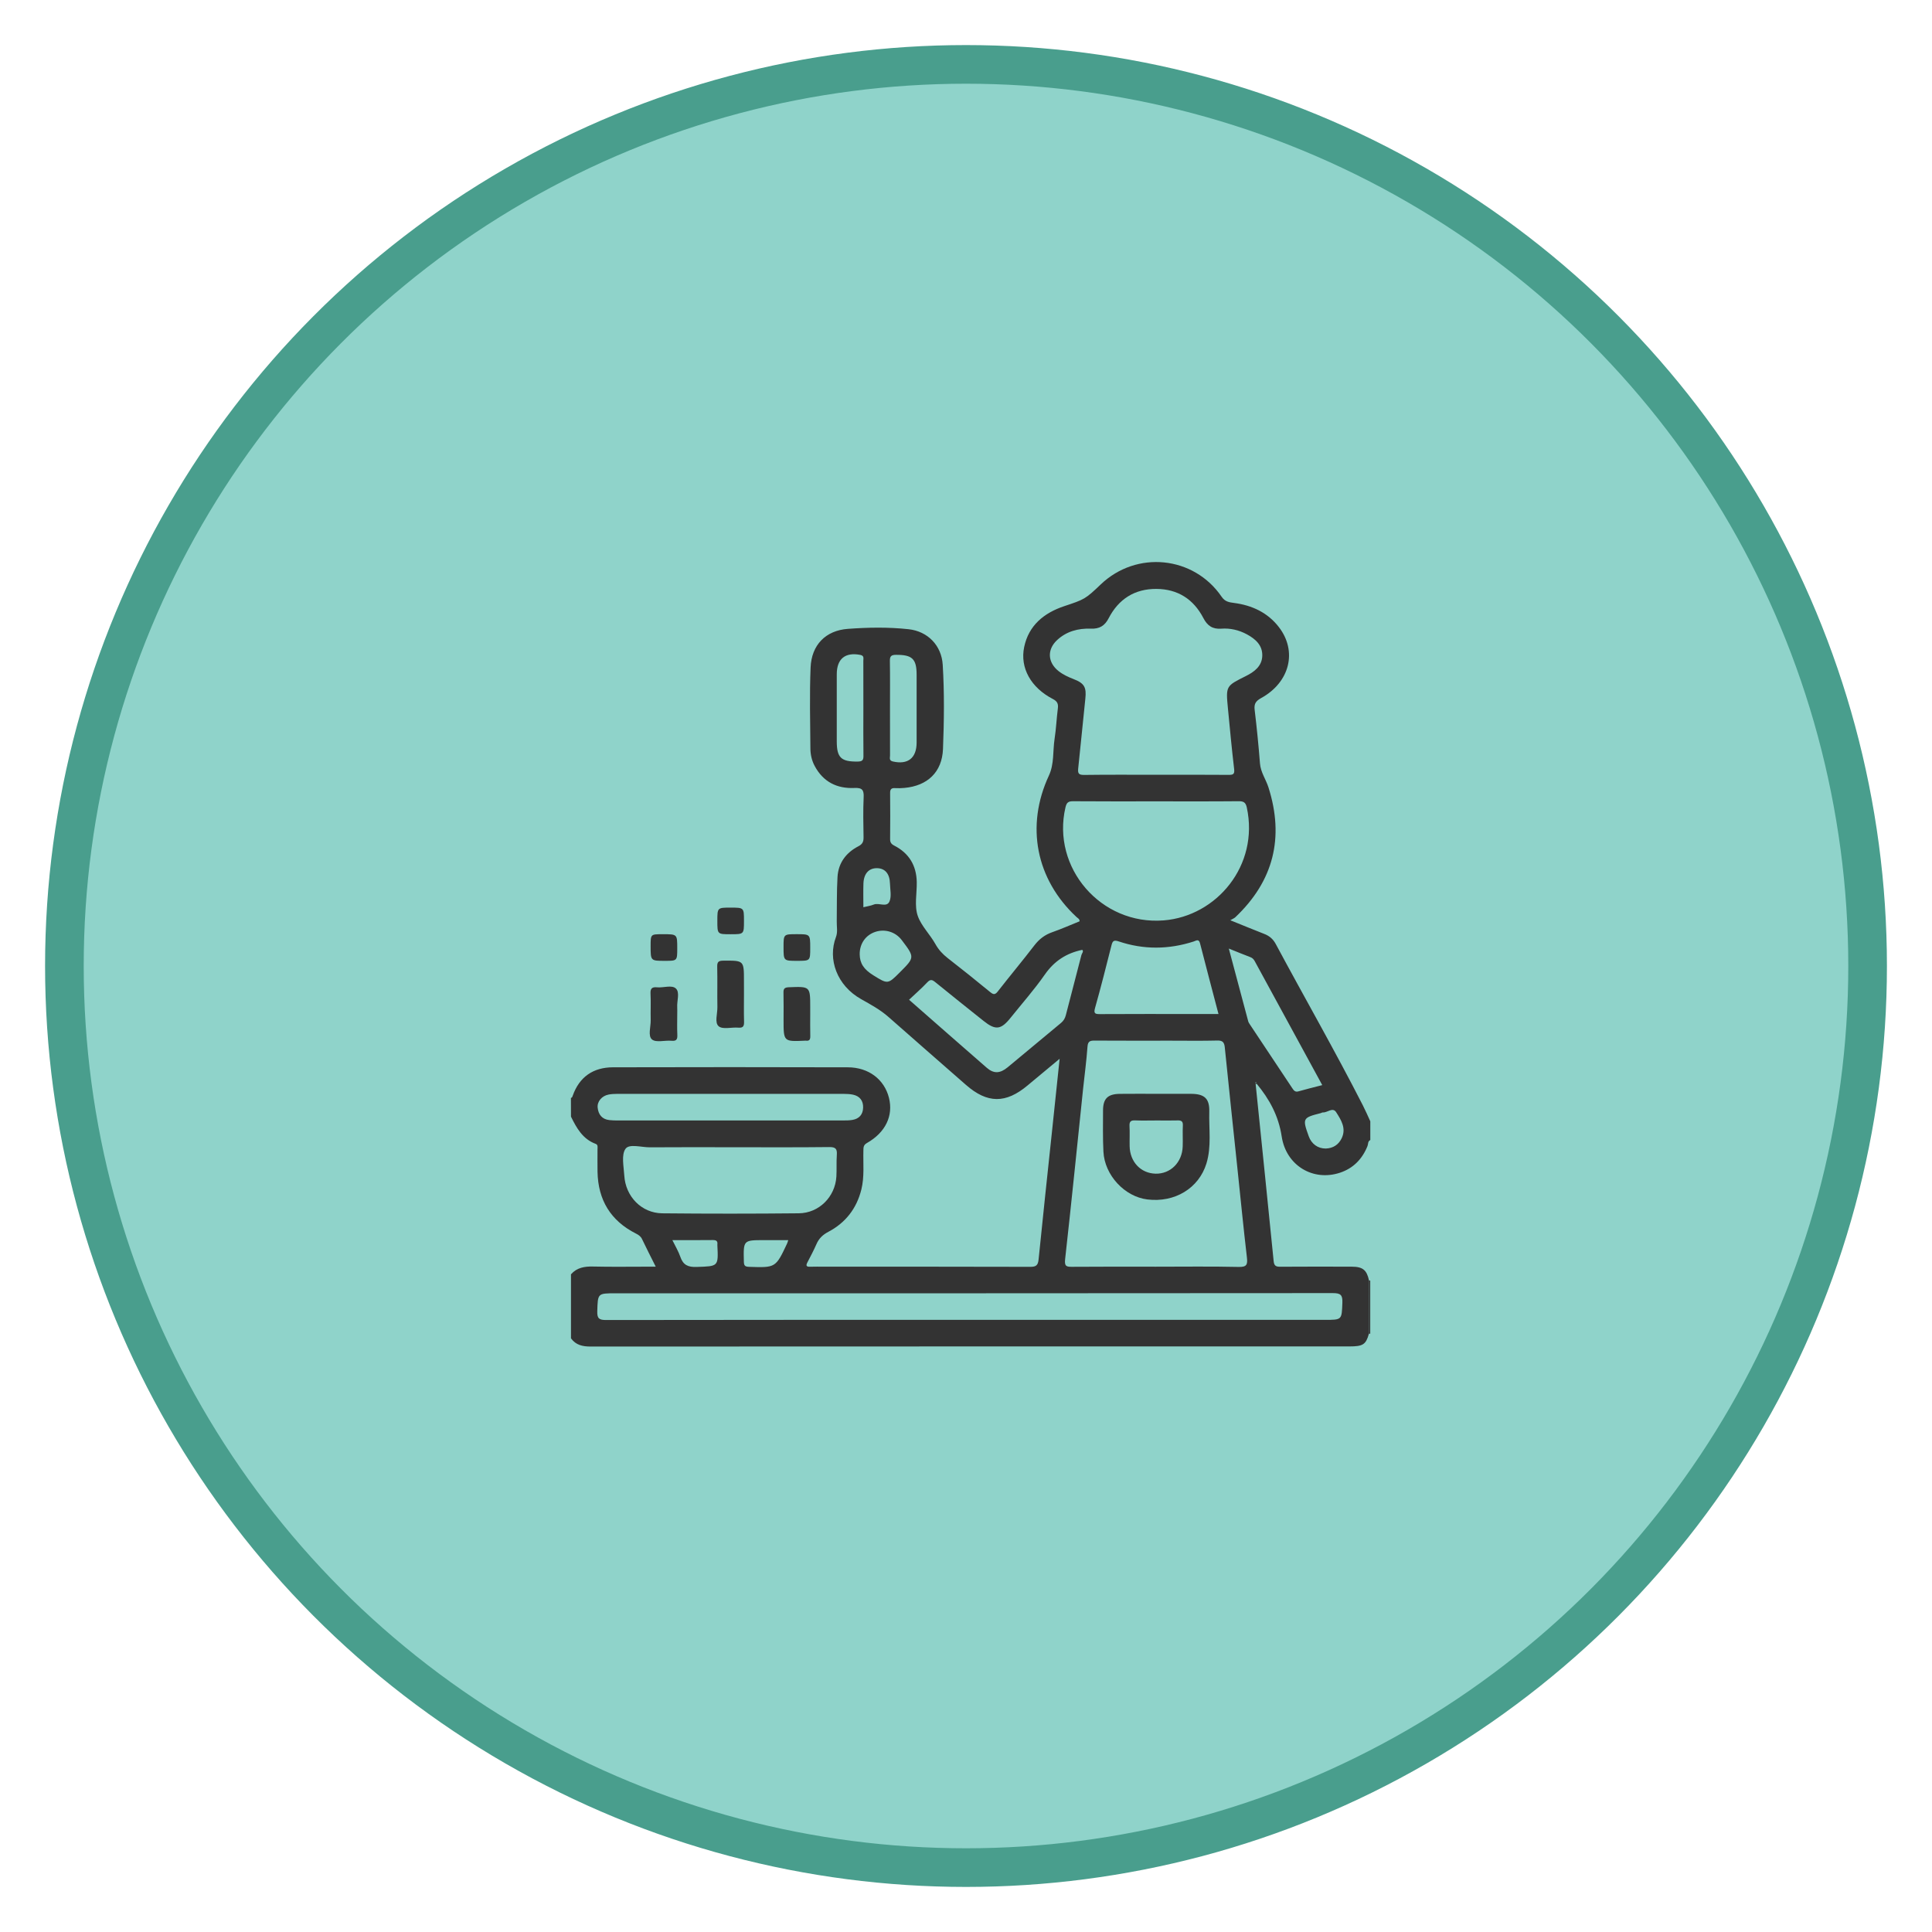
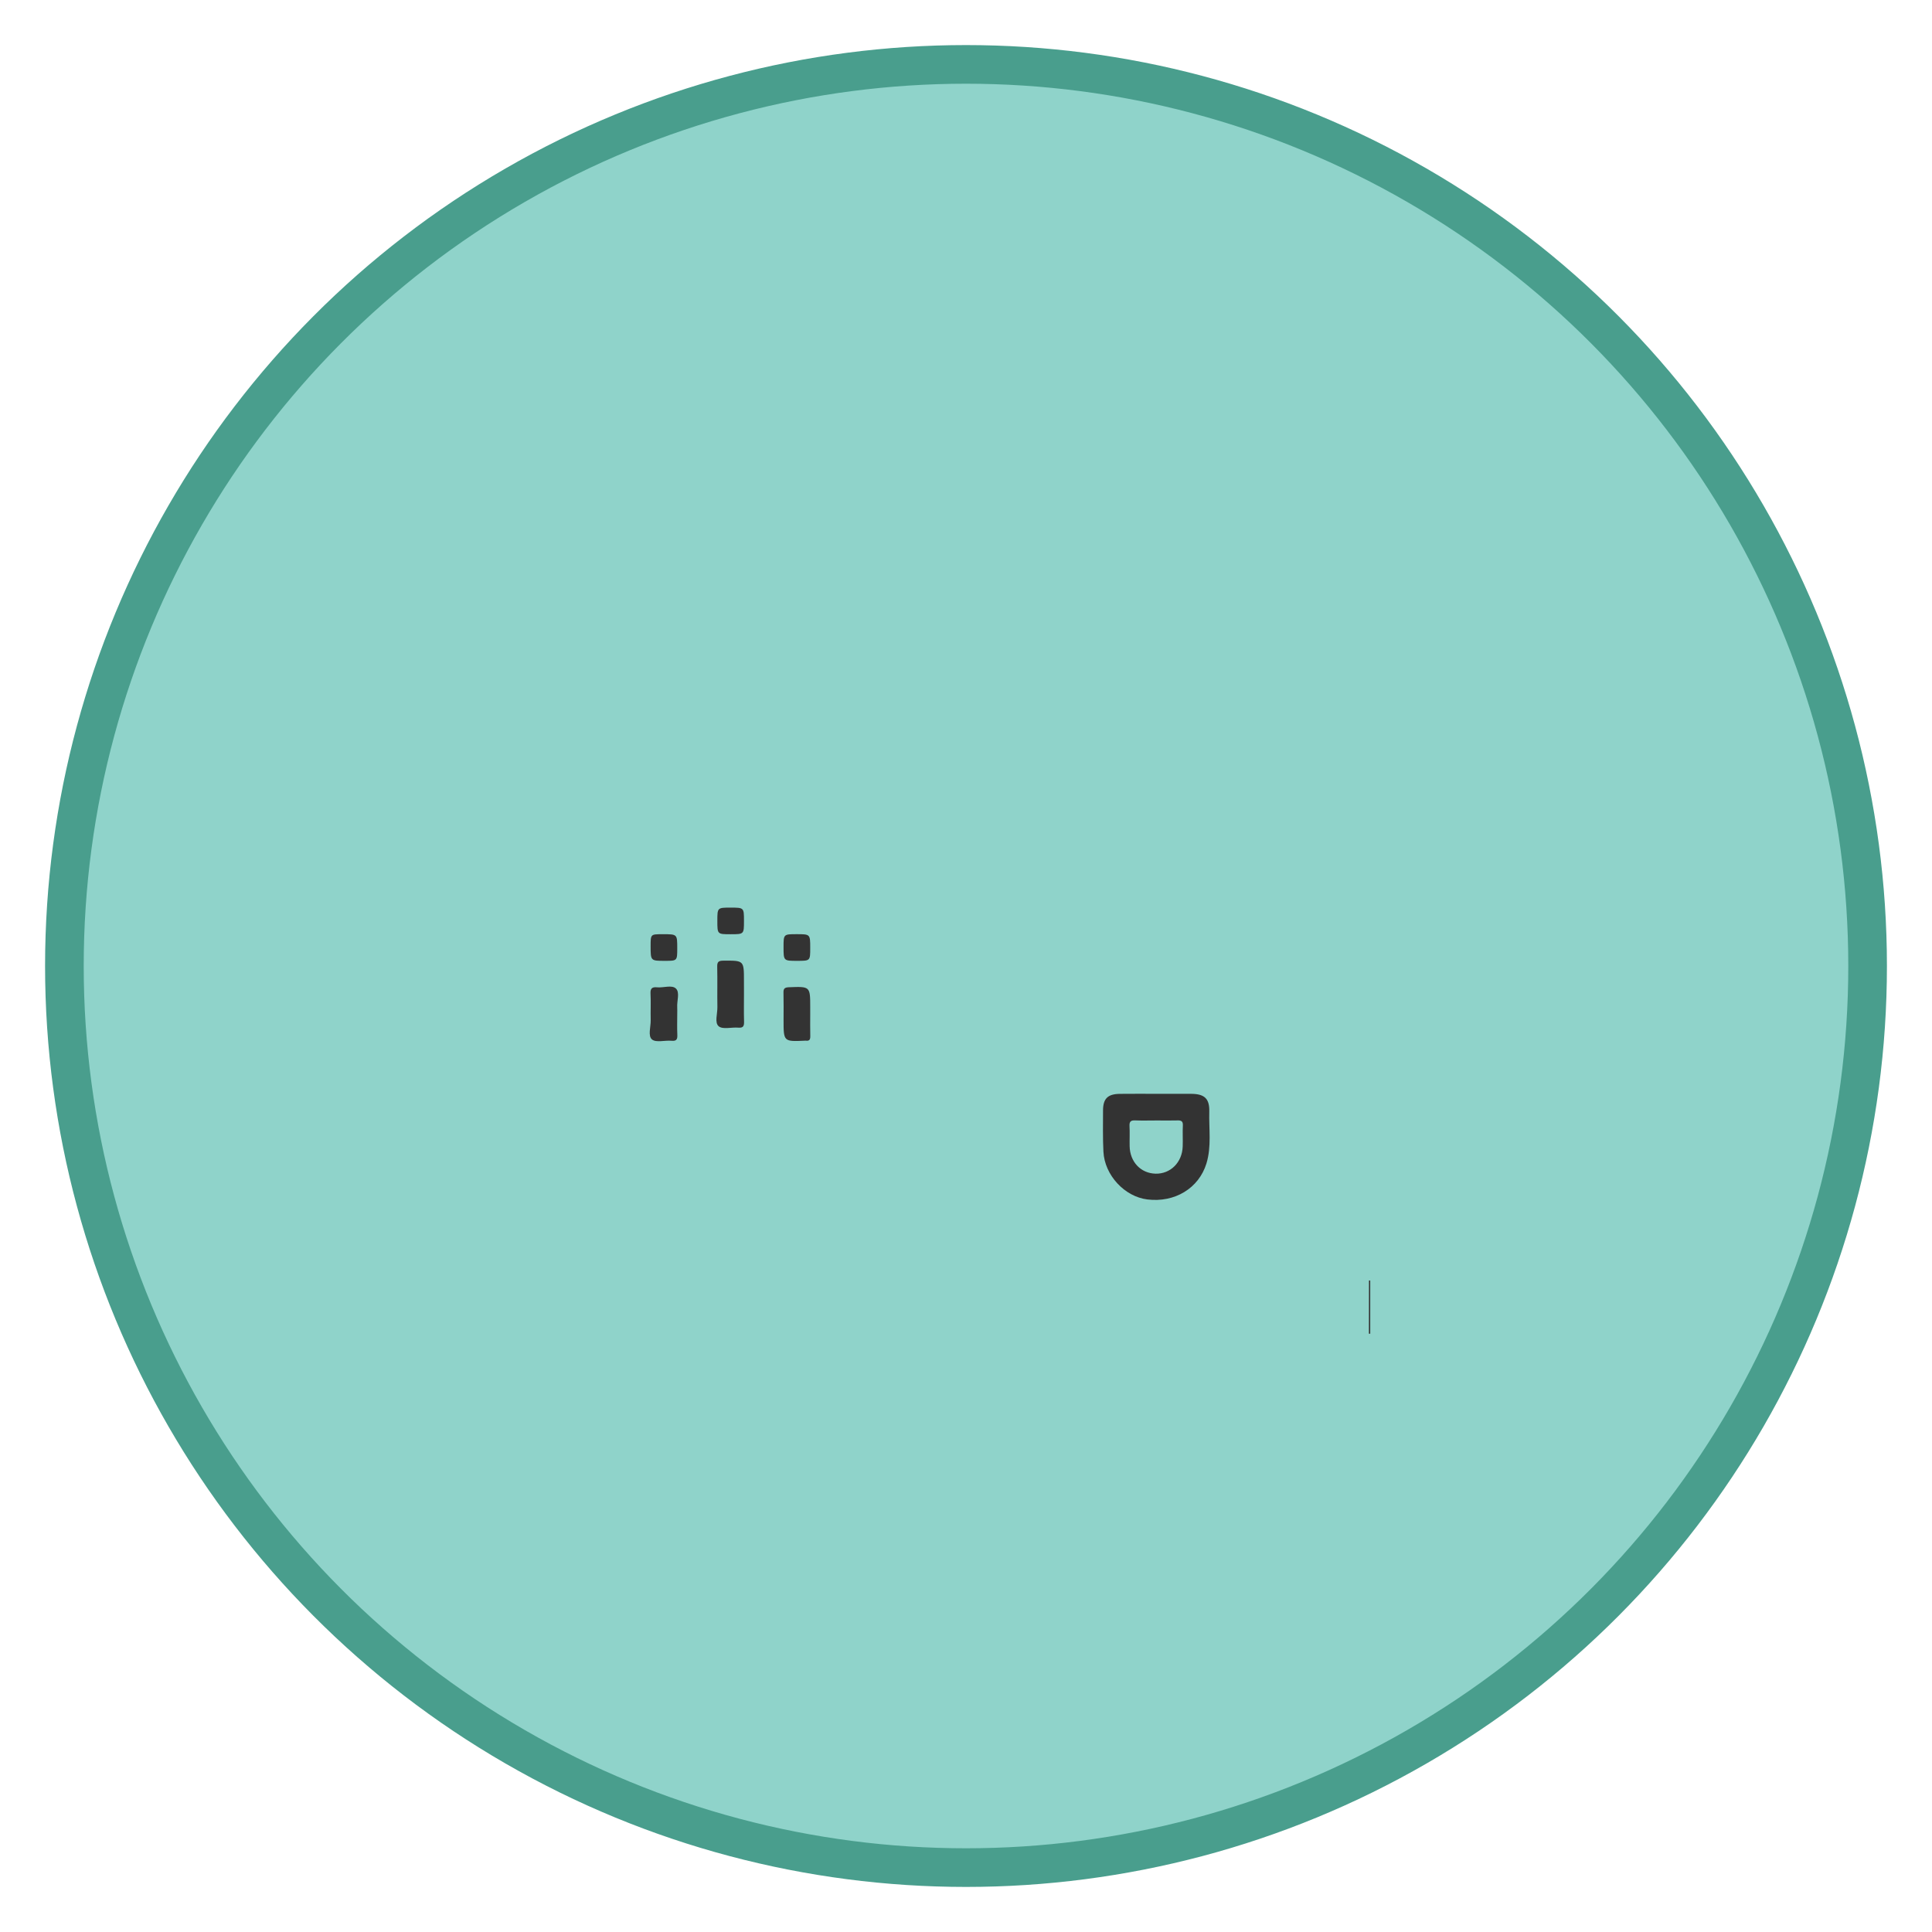
<svg xmlns="http://www.w3.org/2000/svg" version="1.1" id="Layer_1" x="0px" y="0px" width="100px" height="100px" viewBox="0 0 100 100" enable-background="new 0 0 100 100" xml:space="preserve">
  <circle fill="#8FD3CA" stroke="#499E8D" stroke-width="2" stroke-miterlimit="10" cx="50" cy="50" r="46.667" />
  <g>
-     <path fill-rule="evenodd" clip-rule="evenodd" fill="#333333" d="M29.551,56.829c0.063-0.012,0.074-0.063,0.092-0.114   c0.348-0.981,1.064-1.468,2.084-1.472c4.053-0.011,8.105-0.011,12.158,0.001c1.082,0.003,1.889,0.632,2.127,1.577   c0.234,0.929-0.175,1.794-1.141,2.342c-0.189,0.107-0.178,0.239-0.182,0.398c-0.018,0.671,0.059,1.347-0.106,2.01   c-0.244,0.982-0.82,1.721-1.706,2.187c-0.296,0.156-0.488,0.343-0.617,0.637c-0.141,0.319-0.302,0.63-0.465,0.938   c-0.09,0.171-0.069,0.241,0.139,0.233c0.242-0.01,0.484-0.002,0.727-0.002c3.554,0,7.109-0.004,10.664,0.007   c0.306,0.001,0.401-0.08,0.432-0.383c0.217-2.168,0.452-4.335,0.681-6.503c0.134-1.27,0.267-2.54,0.408-3.883   c-0.584,0.484-1.12,0.927-1.652,1.374c-1.135,0.955-2.092,0.946-3.197-0.023c-1.335-1.173-2.678-2.337-4.009-3.515   c-0.428-0.378-0.925-0.646-1.415-0.922c-1.256-0.705-1.743-2.067-1.303-3.218c0.098-0.254,0.035-0.534,0.04-0.803   c0.013-0.767-0.006-1.535,0.039-2.3c0.042-0.728,0.443-1.263,1.082-1.593c0.222-0.115,0.269-0.248,0.266-0.469   c-0.011-0.686-0.027-1.374,0.005-2.059c0.019-0.381-0.07-0.508-0.475-0.489c-0.904,0.042-1.62-0.313-2.06-1.14   c-0.149-0.279-0.218-0.585-0.221-0.893c-0.011-1.4-0.047-2.802,0.01-4.2c0.047-1.167,0.777-1.917,1.925-2.002   c1.044-0.077,2.1-0.096,3.146,0.018c0.995,0.108,1.707,0.843,1.768,1.841c0.089,1.452,0.07,2.908,0.014,4.36   c-0.047,1.197-0.803,1.907-2.001,2.014c-0.161,0.014-0.323,0.02-0.484,0.01c-0.194-0.012-0.254,0.066-0.252,0.257   c0.009,0.794,0.007,1.588,0,2.383c-0.001,0.171,0.059,0.256,0.215,0.336c0.763,0.391,1.147,1.029,1.164,1.884   c0.011,0.592-0.132,1.235,0.055,1.762c0.181,0.513,0.632,0.95,0.912,1.453c0.16,0.288,0.371,0.517,0.63,0.719   c0.743,0.579,1.48,1.166,2.207,1.766c0.183,0.151,0.266,0.125,0.402-0.051c0.621-0.796,1.268-1.571,1.883-2.371   c0.248-0.322,0.537-0.545,0.92-0.679c0.48-0.168,0.947-0.375,1.418-0.565c0.008-0.125-0.094-0.161-0.156-0.22   c-2.106-1.956-2.644-4.719-1.43-7.327c0.279-0.601,0.196-1.266,0.293-1.899c0.08-0.518,0.101-1.044,0.168-1.565   c0.032-0.244-0.023-0.375-0.261-0.498c-1.129-0.585-1.708-1.605-1.481-2.69c0.236-1.123,1.031-1.764,2.07-2.112   c1.029-0.344,1.085-0.353,1.888-1.122c1.856-1.776,4.819-1.482,6.264,0.637c0.176,0.257,0.392,0.285,0.644,0.318   c0.929,0.122,1.736,0.498,2.315,1.247c0.968,1.251,0.569,2.858-0.911,3.673c-0.279,0.154-0.379,0.295-0.341,0.612   c0.111,0.922,0.203,1.846,0.275,2.771c0.035,0.462,0.307,0.825,0.44,1.244c0.826,2.599,0.267,4.845-1.719,6.724   c-0.048,0.045-0.116,0.07-0.256,0.152c0.661,0.267,1.209,0.494,1.761,0.709c0.264,0.102,0.453,0.265,0.589,0.517   c1.497,2.791,3.074,5.541,4.515,8.364c0.136,0.267,0.255,0.544,0.381,0.816c0,0.323,0,0.646,0,0.97   c-0.135,0.063-0.103,0.206-0.145,0.311c-0.271,0.674-0.736,1.153-1.426,1.381c-1.386,0.461-2.786-0.368-3.015-1.874   c-0.161-1.067-0.635-1.936-1.301-2.737c-0.011-0.037,0.002-0.089-0.063-0.09c0.006,0.044,0.011,0.088,0.017,0.132   c0.312,3.05,0.627,6.1,0.931,9.15c0.025,0.266,0.15,0.287,0.367,0.285c1.225-0.008,2.449-0.007,3.674-0.003   c0.573,0.002,0.776,0.17,0.895,0.715c0,0.917-0.002,1.835-0.004,2.752c-0.159,0.564-0.306,0.661-1.015,0.661   c-13.092,0-26.184-0.001-39.275,0.006c-0.415,0-0.762-0.077-1.013-0.426c0-1.104,0-2.209,0-3.313   c0.31-0.351,0.706-0.414,1.155-0.402c0.926,0.022,1.853,0.007,2.78,0.007c0.137,0,0.275,0,0.452,0   c-0.26-0.521-0.492-0.972-0.71-1.43c-0.07-0.146-0.18-0.216-0.316-0.285c-1.309-0.661-1.959-1.737-1.987-3.196   c-0.007-0.39,0-0.779-0.001-1.168c0-0.104,0.035-0.231-0.098-0.279c-0.67-0.249-0.984-0.817-1.275-1.408   C29.551,57.476,29.551,57.152,29.551,56.829z M59.83,40.102c1.252,0,2.504-0.006,3.756,0.005c0.238,0.002,0.325-0.03,0.293-0.302   c-0.123-1.042-0.22-2.087-0.321-3.131c-0.113-1.176-0.106-1.164,0.93-1.682c0.426-0.213,0.829-0.505,0.847-1.043   c0.018-0.552-0.351-0.875-0.798-1.117c-0.413-0.223-0.864-0.326-1.323-0.292c-0.46,0.034-0.726-0.159-0.927-0.548   c-0.51-0.98-1.327-1.503-2.433-1.51c-1.122-0.006-1.954,0.523-2.469,1.516c-0.205,0.397-0.476,0.559-0.93,0.542   c-0.646-0.024-1.259,0.138-1.748,0.598c-0.521,0.492-0.479,1.153,0.084,1.598c0.236,0.186,0.502,0.306,0.778,0.414   c0.56,0.216,0.671,0.427,0.608,1.014c-0.129,1.203-0.238,2.409-0.37,3.613c-0.028,0.265,0.037,0.335,0.308,0.333   C57.353,40.093,58.592,40.102,59.83,40.102z M59.83,65.564c1.427,0,2.854-0.02,4.28,0.012c0.419,0.01,0.473-0.118,0.43-0.489   c-0.181-1.549-0.332-3.102-0.496-4.653c-0.218-2.073-0.439-4.146-0.649-6.219c-0.026-0.262-0.107-0.365-0.391-0.357   c-0.809,0.021-1.615,0.007-2.423,0.007c-1.307,0-2.611,0.005-3.917-0.004c-0.236-0.002-0.356,0.029-0.376,0.316   c-0.051,0.723-0.149,1.443-0.226,2.166c-0.307,2.942-0.602,5.887-0.931,8.826c-0.042,0.38,0.063,0.405,0.378,0.401   C56.95,65.557,58.391,65.564,59.83,65.564z M50.238,68.316c6.113,0,12.226,0,18.338,0c0.896,0,0.87-0.001,0.905-0.886   c0.017-0.408-0.094-0.5-0.5-0.499c-12.373,0.012-24.747,0.01-37.121,0.01c-0.936,0-0.916,0.001-0.945,0.932   c-0.012,0.374,0.099,0.452,0.459,0.451C37.662,68.313,43.95,68.316,50.238,68.316z M59.864,41.478   c-1.439,0-2.881,0.006-4.321-0.006c-0.246-0.001-0.334,0.063-0.394,0.315c-0.731,3.121,1.834,6.113,5.086,5.852   c2.732-0.219,4.949-2.837,4.299-5.845c-0.058-0.266-0.171-0.326-0.429-0.323C62.691,41.485,61.278,41.478,59.864,41.478z    M37.84,59.381c-1.4,0-2.8-0.007-4.2,0.004c-0.438,0.004-1.069-0.198-1.264,0.078c-0.223,0.317-0.091,0.904-0.064,1.372   c0.063,1.099,0.896,1.955,1.968,1.966c2.355,0.024,4.711,0.023,7.066-0.001c1.048-0.01,1.879-0.851,1.945-1.894   c0.023-0.374-0.004-0.754,0.023-1.129c0.022-0.305-0.057-0.409-0.388-0.405C41.232,59.392,39.536,59.381,37.84,59.381z    M47.053,51.747c1.369,1.2,2.692,2.364,4.021,3.52c0.363,0.315,0.686,0.303,1.082-0.024c0.923-0.762,1.838-1.533,2.761-2.295   c0.132-0.11,0.206-0.234,0.249-0.398c0.267-1.039,0.543-2.077,0.808-3.117c0.022-0.087,0.131-0.184,0.044-0.269   c-0.823,0.171-1.449,0.579-1.932,1.271c-0.545,0.782-1.18,1.5-1.777,2.245c-0.501,0.626-0.783,0.657-1.407,0.157   c-0.83-0.663-1.662-1.323-2.485-1.995c-0.161-0.132-0.257-0.17-0.421,0.004C47.701,51.16,47.375,51.441,47.053,51.747z    M63.069,52.485c-0.327-1.247-0.646-2.451-0.955-3.657c-0.064-0.253-0.2-0.139-0.334-0.095c-1.294,0.417-2.592,0.427-3.879-0.007   c-0.265-0.089-0.316-0.008-0.372,0.209c-0.273,1.078-0.544,2.158-0.847,3.229c-0.085,0.3-0.002,0.327,0.26,0.326   c1.601-0.01,3.2-0.005,4.801-0.005C62.171,52.485,62.599,52.485,63.069,52.485z M37.792,57.996c1.95,0,3.9,0.001,5.851-0.001   c0.161,0,0.324-0.001,0.482-0.029c0.352-0.061,0.542-0.285,0.55-0.638c0.009-0.353-0.169-0.589-0.518-0.667   c-0.156-0.034-0.319-0.041-0.479-0.042c-3.914-0.002-7.827-0.002-11.741,0c-0.147,0-0.297,0.008-0.44,0.036   c-0.345,0.067-0.595,0.358-0.562,0.678c0.037,0.356,0.225,0.6,0.605,0.643c0.146,0.016,0.294,0.02,0.442,0.02   C33.919,57.996,35.856,57.996,37.792,57.996z M63.603,49.097c0.35,1.313,0.676,2.541,1.005,3.767   c0.018,0.063,0.059,0.121,0.096,0.176c0.729,1.097,1.46,2.192,2.188,3.29c0.08,0.121,0.149,0.207,0.319,0.158   c0.399-0.115,0.803-0.213,1.229-0.323c-1.174-2.155-2.336-4.287-3.497-6.419c-0.054-0.099-0.12-0.166-0.231-0.207   C64.372,49.412,64.038,49.271,63.603,49.097z M46.066,36.677c0,0.808-0.002,1.615,0.002,2.423c0.001,0.118-0.065,0.265,0.147,0.314   c0.775,0.178,1.228-0.174,1.229-0.978c0.001-1.171,0-2.342,0-3.513c0-0.823-0.232-1.034-1.066-1.029   c-0.248,0.001-0.323,0.071-0.318,0.319C46.074,35.034,46.066,35.855,46.066,36.677z M44.688,36.661c0-0.82,0.002-1.641-0.002-2.46   c-0.001-0.12,0.056-0.263-0.16-0.304c-0.779-0.149-1.214,0.202-1.215,1.005c-0.001,1.156,0,2.313,0,3.469   c0,0.85,0.229,1.06,1.086,1.047c0.228-0.004,0.299-0.065,0.295-0.296C44.681,38.301,44.688,37.481,44.688,36.661z M44.498,49.394   c0.005,0.465,0.209,0.781,0.707,1.088c0.75,0.467,0.75,0.467,1.374-0.157c0.771-0.772,0.771-0.772,0.096-1.665   c-0.318-0.422-0.861-0.592-1.362-0.429C44.806,48.397,44.492,48.844,44.498,49.394z M68.622,59.448   c0.383-0.014,0.665-0.199,0.826-0.538c0.244-0.513-0.035-0.946-0.29-1.344c-0.177-0.276-0.452,0.029-0.686,0.014   c-0.037-0.003-0.075,0.027-0.114,0.037c-0.934,0.235-0.951,0.27-0.618,1.197C67.883,59.213,68.214,59.45,68.622,59.448z    M34.802,64.189c0.154,0.316,0.315,0.58,0.413,0.866c0.144,0.42,0.395,0.537,0.837,0.522c1.133-0.038,1.133-0.013,1.079-1.125   c-0.001-0.013-0.001-0.026,0-0.04c0.023-0.181-0.066-0.228-0.234-0.227C36.215,64.193,35.534,64.189,34.802,64.189z M40.8,64.189   c-0.444,0-0.845,0-1.246,0c-1.083,0-1.078,0-1.052,1.103c0.005,0.198,0.039,0.271,0.261,0.279c1.384,0.046,1.384,0.054,1.978-1.209   C40.758,64.328,40.766,64.289,40.8,64.189z M44.688,46.958c0.206-0.051,0.381-0.074,0.539-0.139   c0.271-0.11,0.675,0.173,0.816-0.168c0.109-0.265,0.03-0.61,0.022-0.919c-0.013-0.505-0.253-0.786-0.664-0.795   c-0.427-0.009-0.693,0.279-0.71,0.798C44.678,46.124,44.688,46.514,44.688,46.958z" />
    <path fill-rule="evenodd" clip-rule="evenodd" fill="#333333" d="M70.923,69.031l-0.034,0.001h-0.035   c0.002-0.917,0.004-1.835,0.004-2.752c0.023-0.006,0.044-0.005,0.065,0.003C70.923,67.199,70.923,68.115,70.923,69.031z" />
    <path fill-rule="evenodd" clip-rule="evenodd" fill="#333333" d="M38.508,51.455c0,0.47-0.01,0.939,0.004,1.408   c0.007,0.228-0.028,0.353-0.3,0.328c-0.344-0.03-0.795,0.104-1.009-0.068c-0.227-0.184-0.065-0.65-0.071-0.995   c-0.012-0.697,0.007-1.395-0.009-2.092c-0.006-0.251,0.071-0.311,0.316-0.312c1.068-0.008,1.068-0.017,1.068,1.047   C38.508,50.999,38.508,51.227,38.508,51.455z" />
    <path fill-rule="evenodd" clip-rule="evenodd" fill="#333333" d="M41.937,52.466c0,0.39-0.006,0.779,0.003,1.169   c0.004,0.171-0.049,0.254-0.228,0.23c-0.013-0.002-0.027,0-0.04,0c-1.115,0.052-1.115,0.052-1.115-1.073   c0-0.47,0.008-0.94-0.004-1.41c-0.005-0.206,0.054-0.272,0.271-0.282c1.114-0.044,1.113-0.05,1.113,1.045   C41.937,52.251,41.937,52.359,41.937,52.466z" />
    <path fill-rule="evenodd" clip-rule="evenodd" fill="#333333" d="M35.054,52.498c0,0.35-0.012,0.7,0.004,1.049   c0.01,0.228-0.024,0.35-0.298,0.323c-0.345-0.032-0.801,0.106-1.012-0.067c-0.223-0.185-0.06-0.656-0.068-1.002   c-0.012-0.457,0.015-0.916-0.009-1.372c-0.015-0.277,0.089-0.351,0.343-0.325c0.332,0.031,0.761-0.138,0.972,0.063   c0.213,0.204,0.045,0.637,0.067,0.968C35.06,52.256,35.054,52.377,35.054,52.498z" />
    <path fill-rule="evenodd" clip-rule="evenodd" fill="#333333" d="M41.264,49.733c-0.708,0-0.708,0-0.708-0.714   c0-0.666,0-0.666,0.679-0.666c0.702,0,0.702,0,0.702,0.716C41.937,49.733,41.937,49.733,41.264,49.733z" />
    <path fill-rule="evenodd" clip-rule="evenodd" fill="#333333" d="M38.508,47.667c0,0.689,0,0.689-0.69,0.689   c-0.688,0-0.688,0-0.688-0.685c0-0.693,0-0.693,0.685-0.693C38.508,46.979,38.508,46.979,38.508,47.667z" />
    <path fill-rule="evenodd" clip-rule="evenodd" fill="#333333" d="M35.054,49.077c0,0.656,0,0.656-0.638,0.656   c-0.74,0-0.74,0-0.74-0.758c0-0.62,0-0.62,0.6-0.62c0.013,0,0.027,0,0.04,0C35.054,48.354,35.054,48.354,35.054,49.077z" />
-     <path fill-rule="evenodd" clip-rule="evenodd" fill="#333333" d="M64.991,56.133c-0.006-0.044-0.011-0.088-0.017-0.132   c0.064,0.001,0.052,0.053,0.063,0.09C65.021,56.104,65.007,56.118,64.991,56.133z" />
    <path fill-rule="evenodd" clip-rule="evenodd" fill="#333333" d="M59.892,56.616c0.593,0,1.184-0.003,1.775,0.001   c0.681,0.006,0.943,0.251,0.925,0.92c-0.024,0.896,0.122,1.804-0.148,2.687c-0.395,1.279-1.636,2.034-3.059,1.859   c-1.173-0.144-2.211-1.253-2.272-2.474c-0.036-0.71-0.021-1.424-0.02-2.138c0.002-0.604,0.244-0.845,0.863-0.853   C58.602,56.61,59.246,56.616,59.892,56.616z M59.892,57.995c-0.376,0-0.753,0.012-1.129-0.003c-0.22-0.01-0.313,0.048-0.3,0.287   c0.02,0.349-0.001,0.699,0.007,1.049c0.017,0.812,0.575,1.401,1.339,1.421c0.772,0.02,1.379-0.581,1.407-1.403   c0.014-0.362-0.011-0.727,0.008-1.089c0.012-0.226-0.085-0.271-0.283-0.264C60.591,58.004,60.242,57.995,59.892,57.995z" />
  </g>
</svg>